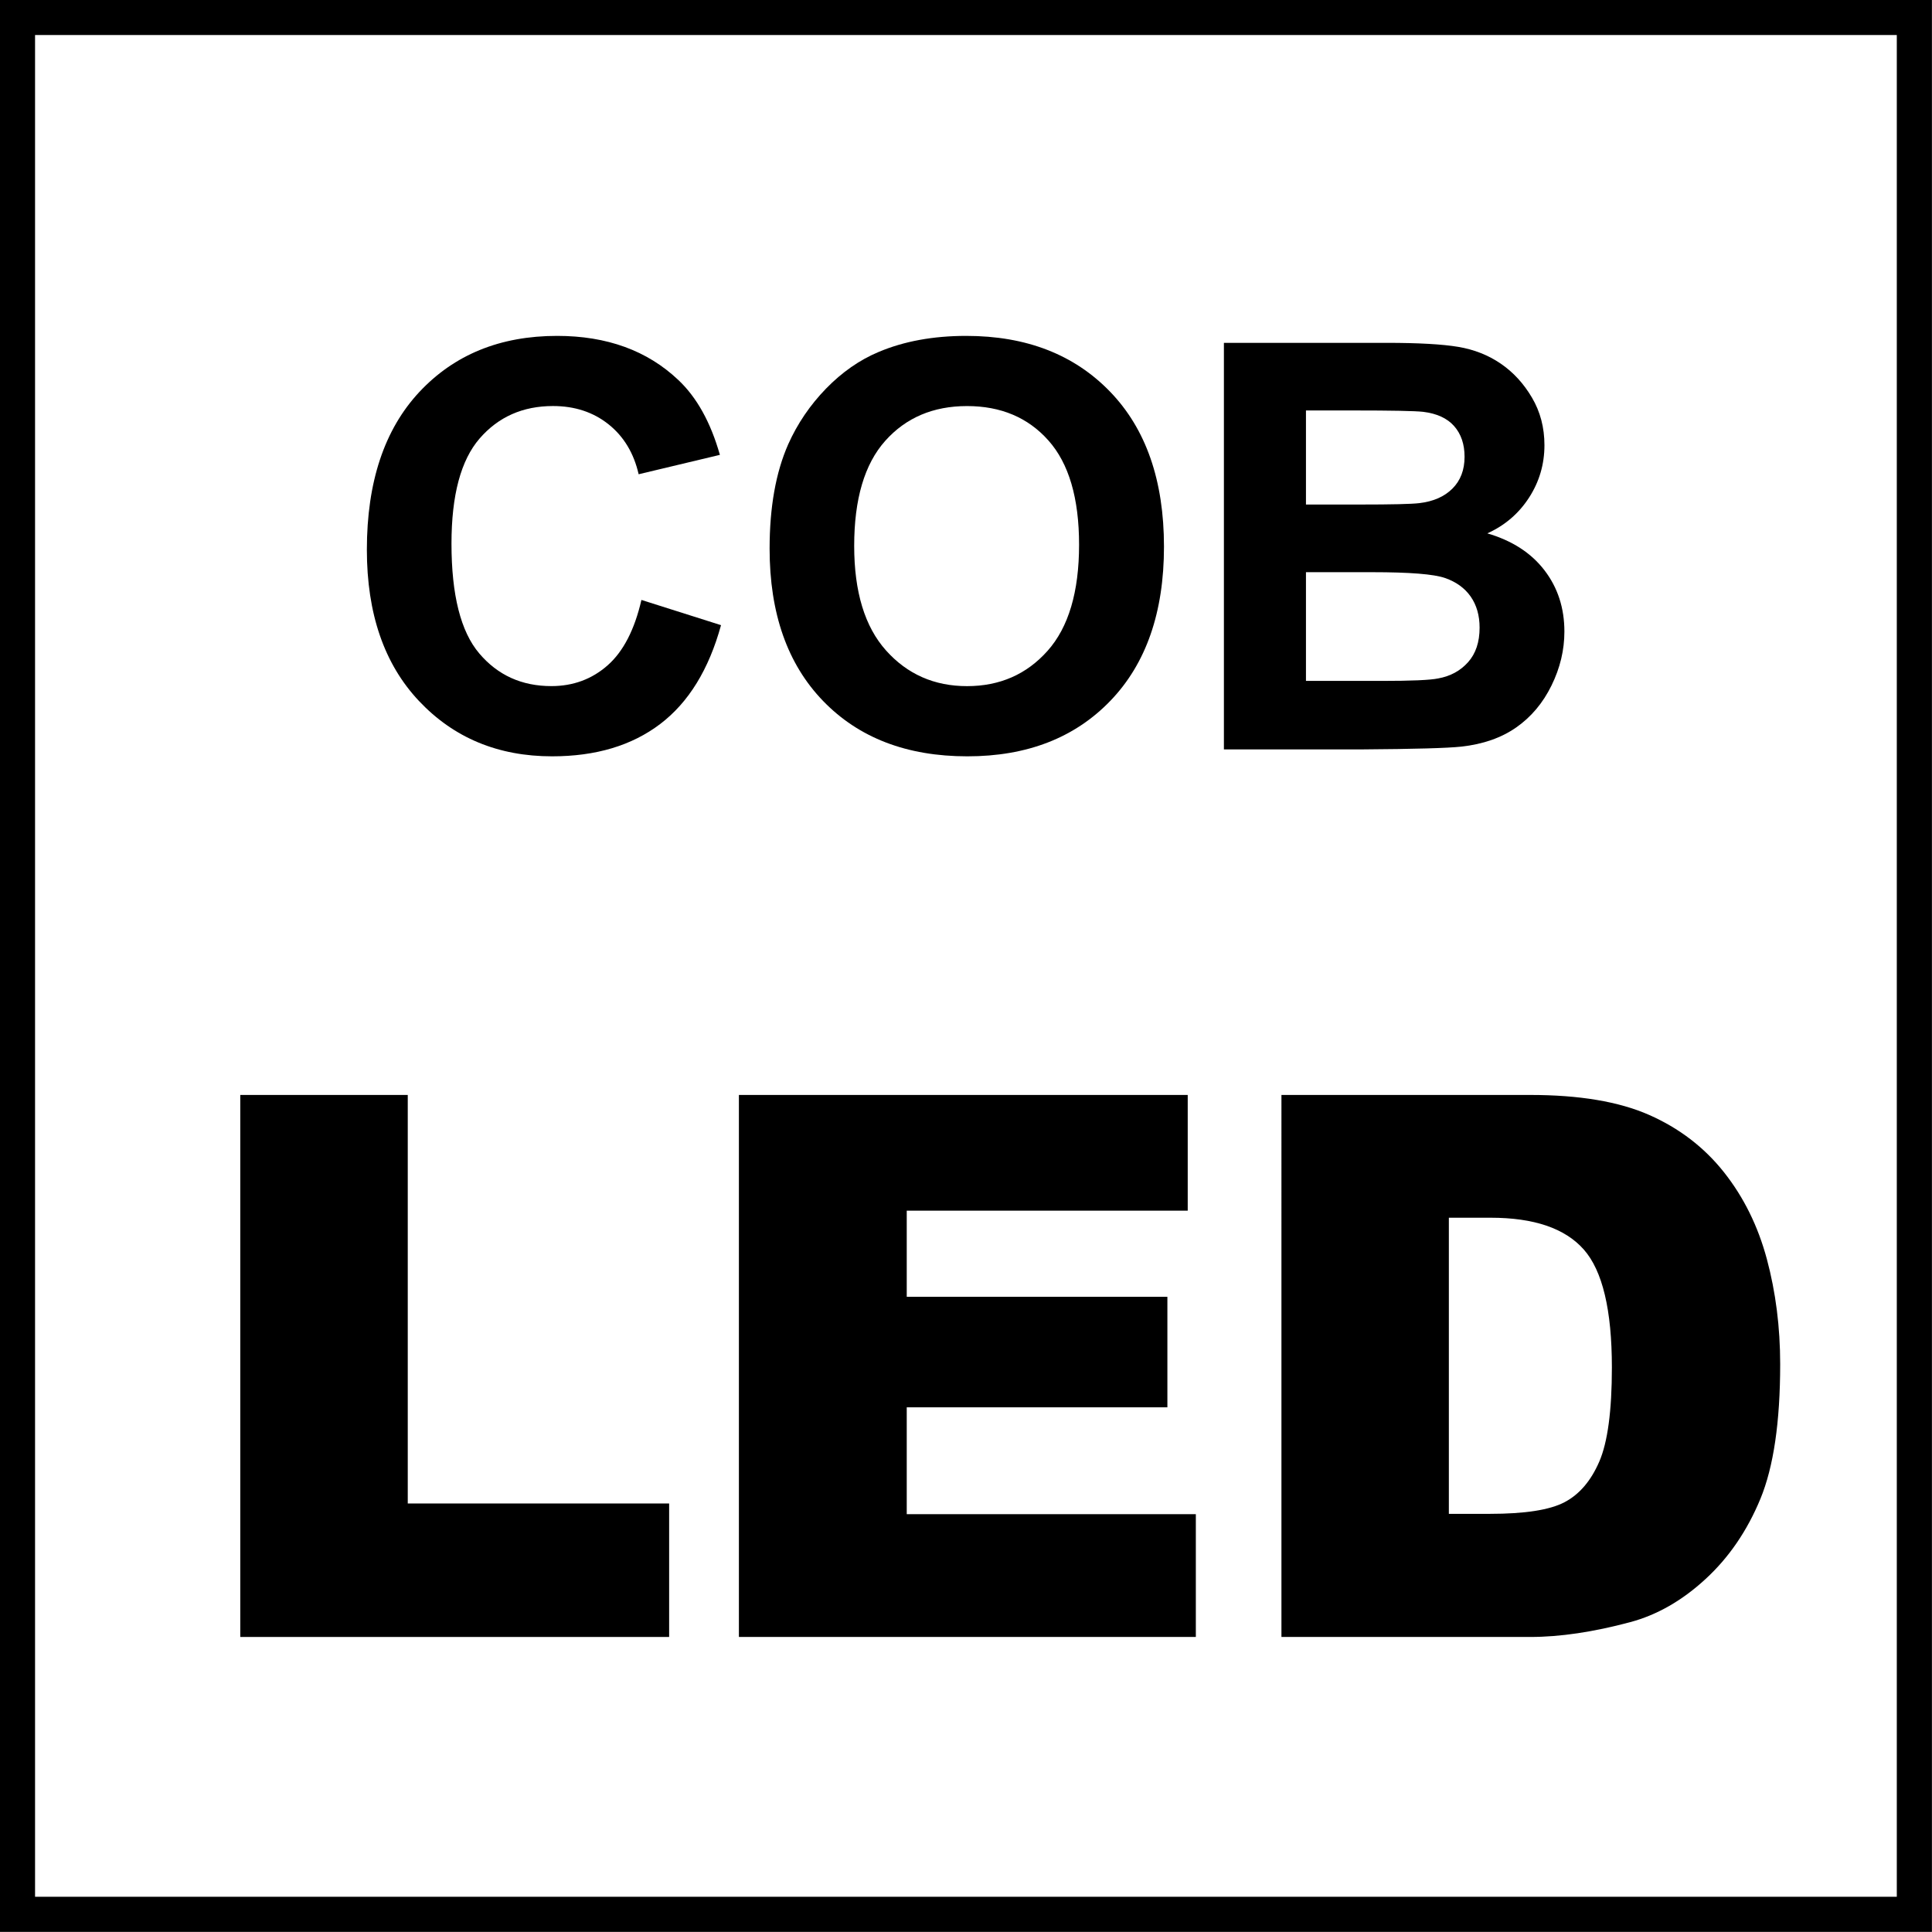
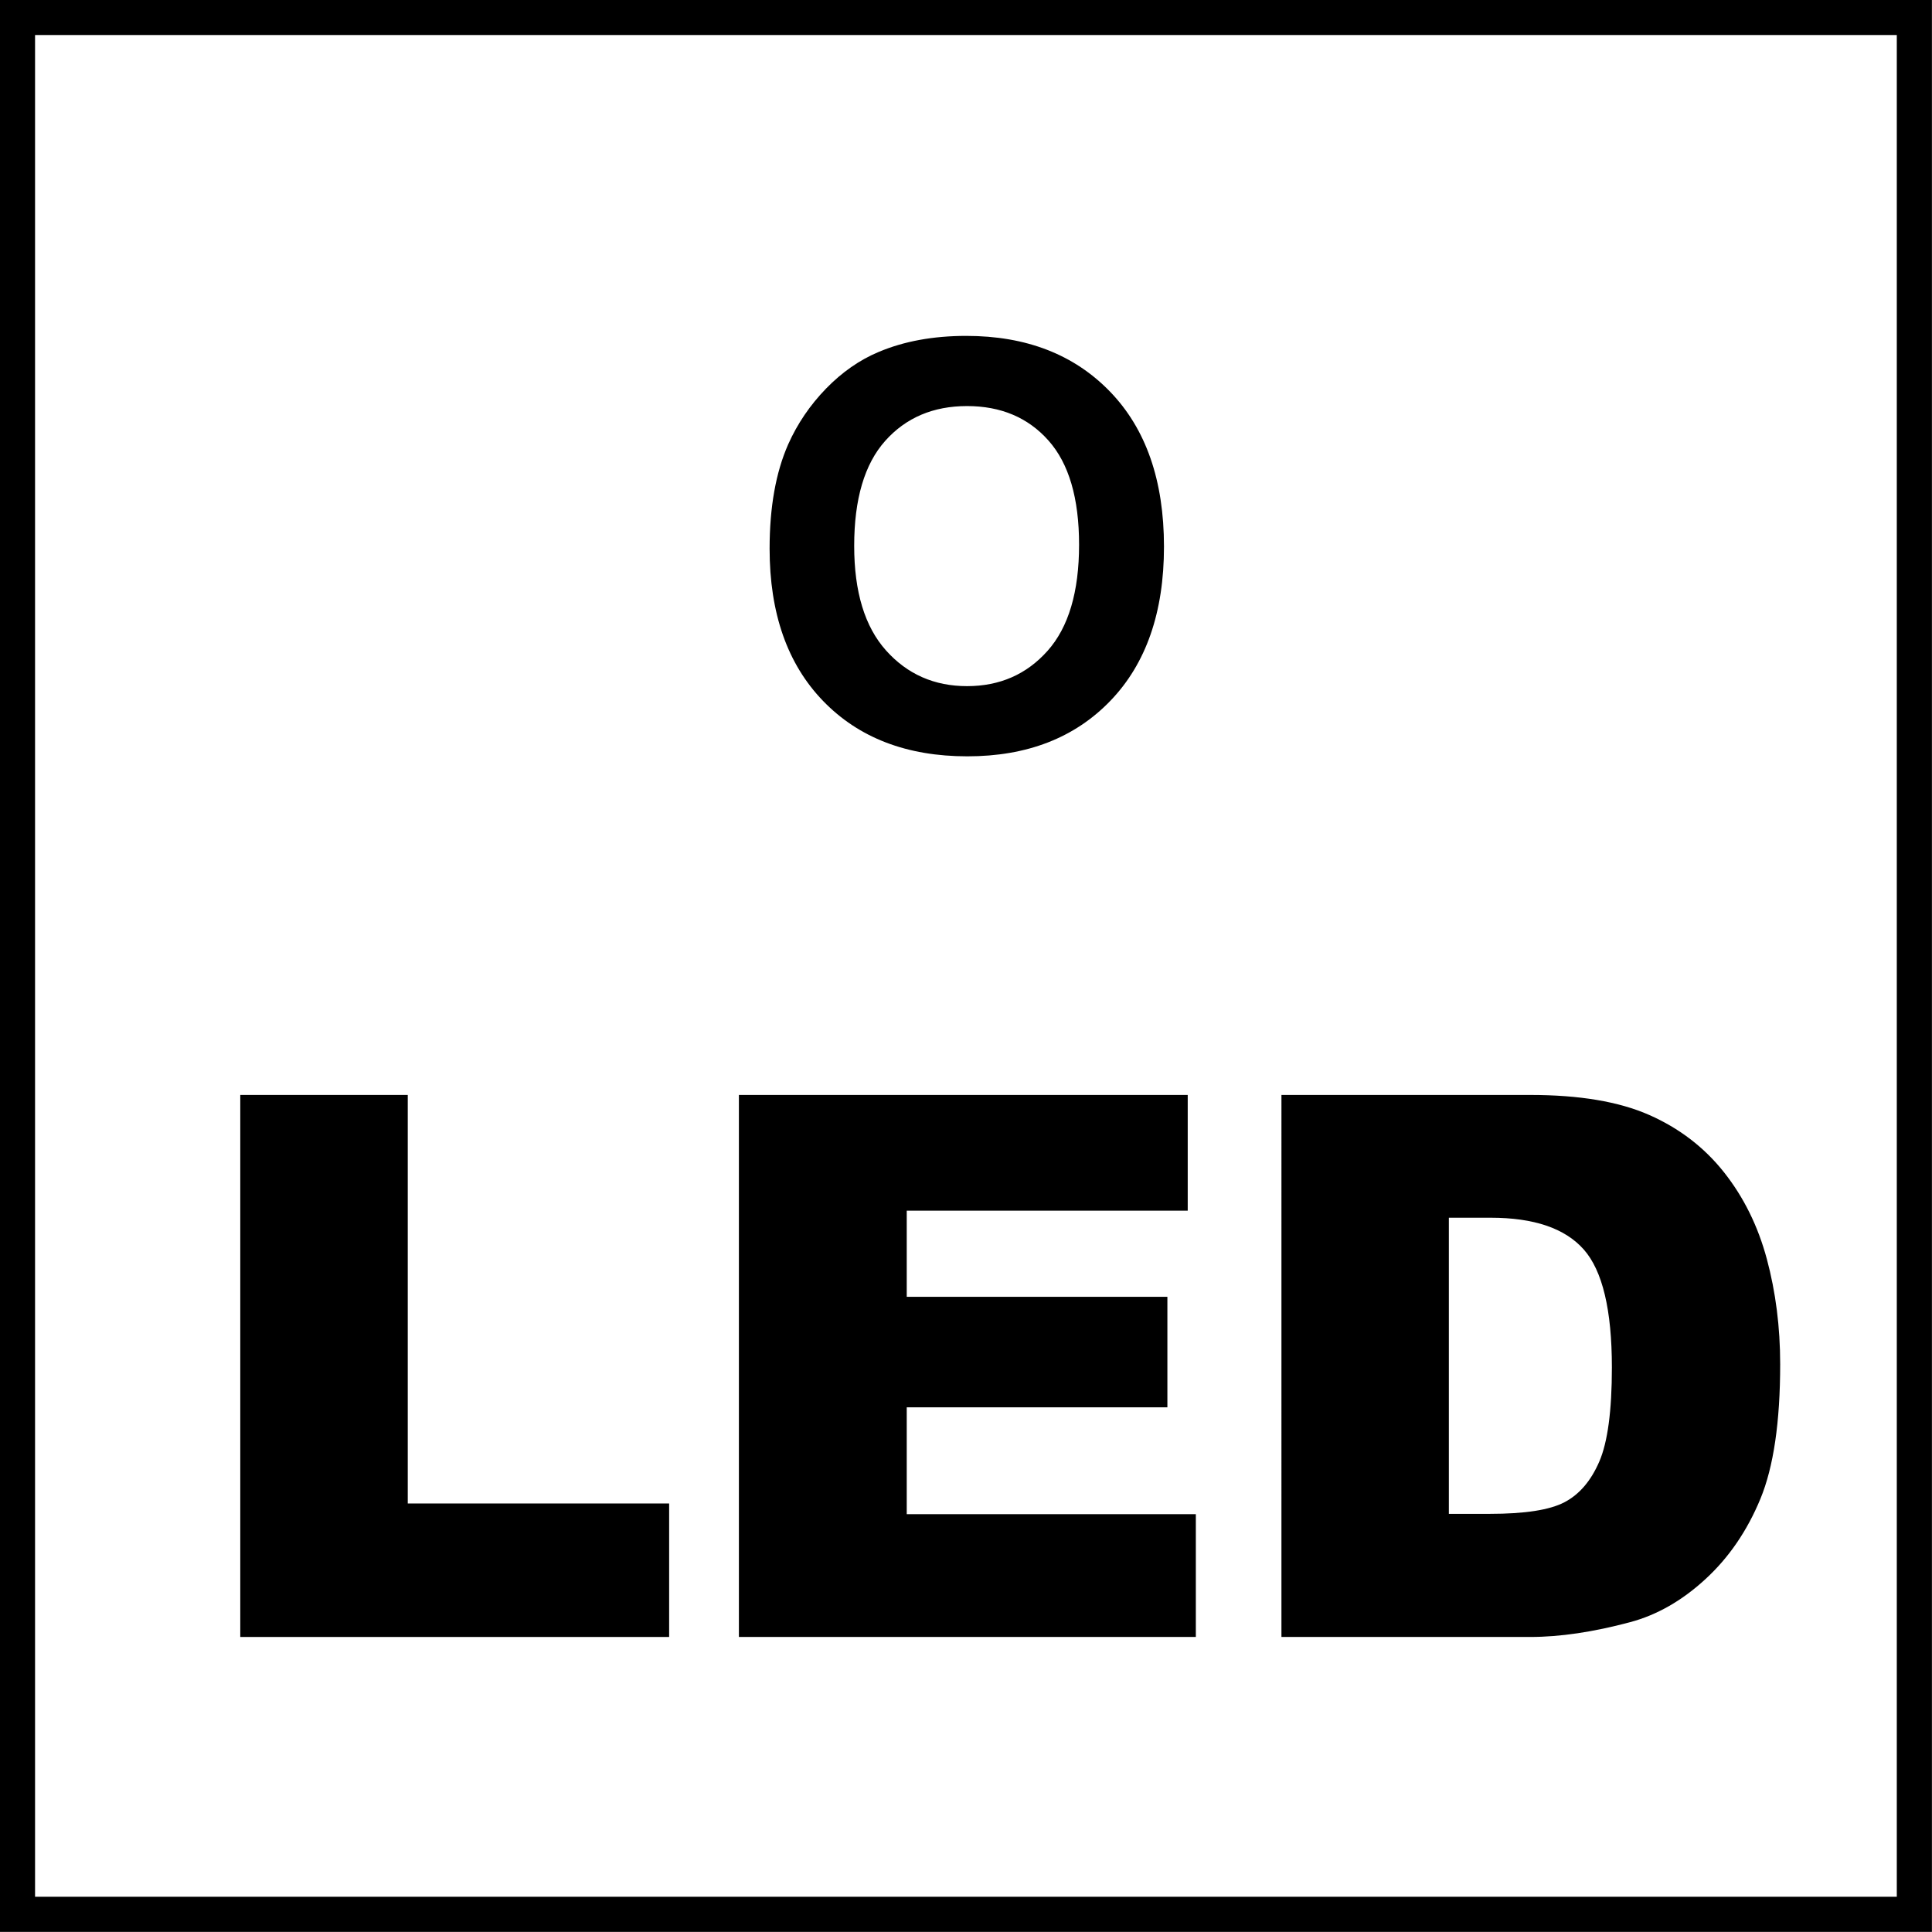
<svg xmlns="http://www.w3.org/2000/svg" version="1.1" id="Layer_1" x="0px" y="0px" width="55px" height="55px" viewBox="0 0 55 55" enable-background="new 0 0 55 55" xml:space="preserve">
  <g>
    <g>
      <path d="M53.998,0.997v53h-53v-53H53.998 M54.998-0.003h-55v55h55V-0.003L54.998-0.003z" />
    </g>
  </g>
  <g>
-     <path d="M18.26,17.079l2.266,0.718c-0.347,1.263-0.925,2.202-1.733,2.815c-0.808,0.613-1.833,0.919-3.075,0.919   c-1.537,0-2.8-0.525-3.79-1.575c-0.99-1.05-1.484-2.486-1.484-4.307c0-1.926,0.498-3.422,1.492-4.488   c0.995-1.065,2.303-1.599,3.924-1.599c1.416,0,2.566,0.418,3.45,1.255c0.526,0.495,0.921,1.206,1.184,2.132l-2.313,0.552   c-0.137-0.6-0.422-1.074-0.856-1.421c-0.435-0.347-0.962-0.521-1.583-0.521c-0.858,0-1.554,0.308-2.088,0.924   c-0.534,0.616-0.801,1.613-0.801,2.992c0,1.463,0.263,2.505,0.79,3.126s1.21,0.931,2.053,0.931c0.621,0,1.155-0.197,1.603-0.592   C17.744,18.547,18.065,17.926,18.26,17.079z" />
-   </g>
+     </g>
  <g>
    <path d="M21.909,15.618c0-1.179,0.176-2.168,0.529-2.969c0.263-0.589,0.623-1.118,1.078-1.587c0.456-0.468,0.954-0.815,1.496-1.042   c0.721-0.305,1.553-0.458,2.495-0.458c1.706,0,3.07,0.529,4.093,1.587s1.536,2.529,1.536,4.414c0,1.868-0.509,3.33-1.524,4.385   c-1.016,1.056-2.373,1.583-4.074,1.583c-1.721,0-3.089-0.525-4.105-1.575C22.417,18.906,21.909,17.46,21.909,15.618z    M24.317,15.539c0,1.311,0.302,2.304,0.908,2.98c0.605,0.676,1.374,1.014,2.305,1.014c0.932,0,1.696-0.335,2.293-1.006   s0.896-1.678,0.896-3.02c0-1.326-0.291-2.315-0.873-2.968c-0.581-0.653-1.354-0.979-2.317-0.979c-0.963,0-1.739,0.33-2.329,0.991   C24.611,13.211,24.317,14.208,24.317,15.539z" />
  </g>
  <g>
-     <path d="M34.841,9.76h4.626c0.916,0,1.599,0.039,2.049,0.115s0.853,0.235,1.208,0.478s0.651,0.564,0.888,0.967   c0.237,0.402,0.355,0.854,0.355,1.354c0,0.542-0.146,1.04-0.438,1.492c-0.293,0.453-0.688,0.792-1.188,1.018   c0.705,0.206,1.247,0.556,1.626,1.05s0.568,1.076,0.568,1.745c0,0.526-0.122,1.038-0.367,1.536   c-0.244,0.498-0.578,0.895-1.002,1.192s-0.946,0.48-1.567,0.548c-0.39,0.042-1.329,0.069-2.818,0.079h-3.939V9.76z M37.178,11.687   v2.676h1.531c0.91,0,1.477-0.013,1.697-0.04c0.4-0.047,0.715-0.186,0.943-0.415c0.229-0.229,0.344-0.53,0.344-0.904   c0-0.358-0.099-0.649-0.296-0.873s-0.491-0.359-0.881-0.407c-0.231-0.026-0.897-0.039-1.997-0.039H37.178z M37.178,16.289v3.095   h2.163c0.842,0,1.376-0.023,1.603-0.071c0.348-0.063,0.63-0.217,0.849-0.462s0.328-0.572,0.328-0.983   c0-0.348-0.085-0.642-0.253-0.884c-0.169-0.242-0.412-0.418-0.73-0.529c-0.318-0.111-1.01-0.166-2.072-0.166H37.178z" />
-   </g>
+     </g>
  <g>
    <path d="M6.84,31.171h4.768v11.63h7.441v3.8H6.84V31.171z" />
  </g>
  <g>
    <path d="M21.035,31.171h12.777v3.294h-7.999v2.452h7.42v3.147h-7.42v3.042h8.23v3.494H21.035V31.171z" />
  </g>
  <g>
    <path d="M36.478,31.171h7.084c1.396,0,2.524,0.189,3.384,0.568s1.569,0.923,2.131,1.631c0.562,0.709,0.969,1.533,1.222,2.474   c0.252,0.94,0.379,1.937,0.379,2.989c0,1.649-0.188,2.928-0.563,3.836c-0.376,0.909-0.896,1.671-1.563,2.284   c-0.666,0.614-1.382,1.023-2.146,1.227c-1.046,0.28-1.993,0.421-2.842,0.421h-7.084V31.171z M41.246,34.665v8.431h1.168   c0.996,0,1.705-0.11,2.126-0.332c0.421-0.221,0.751-0.606,0.989-1.157s0.358-1.443,0.358-2.679c0-1.635-0.267-2.754-0.8-3.357   c-0.534-0.604-1.418-0.905-2.652-0.905H41.246z" />
  </g>
</svg>